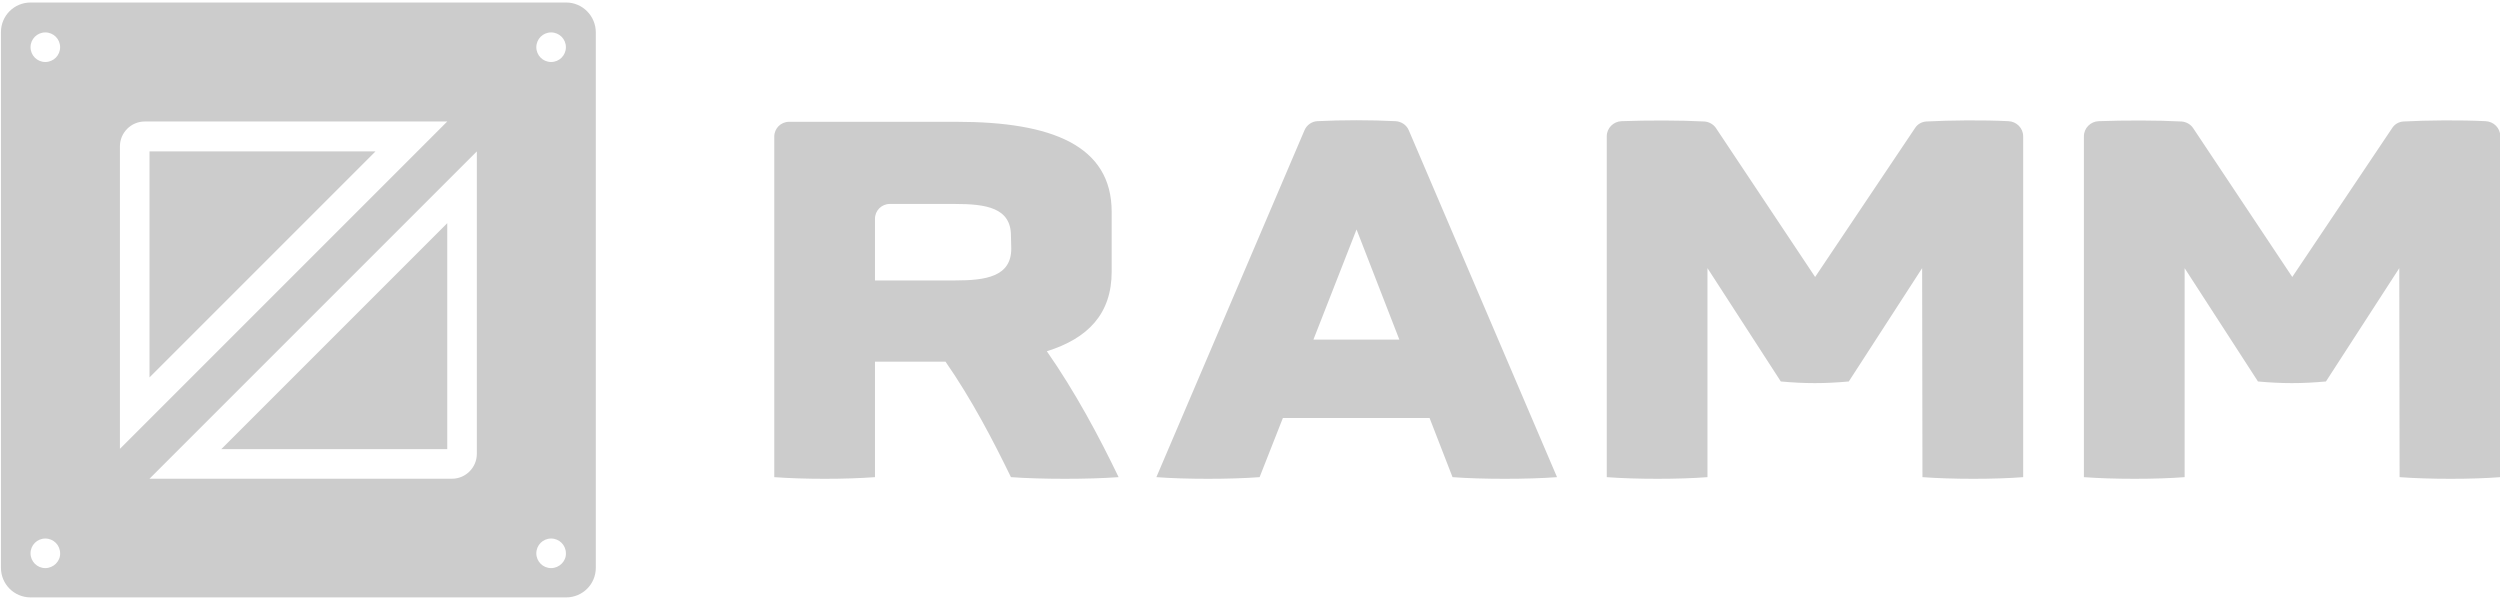
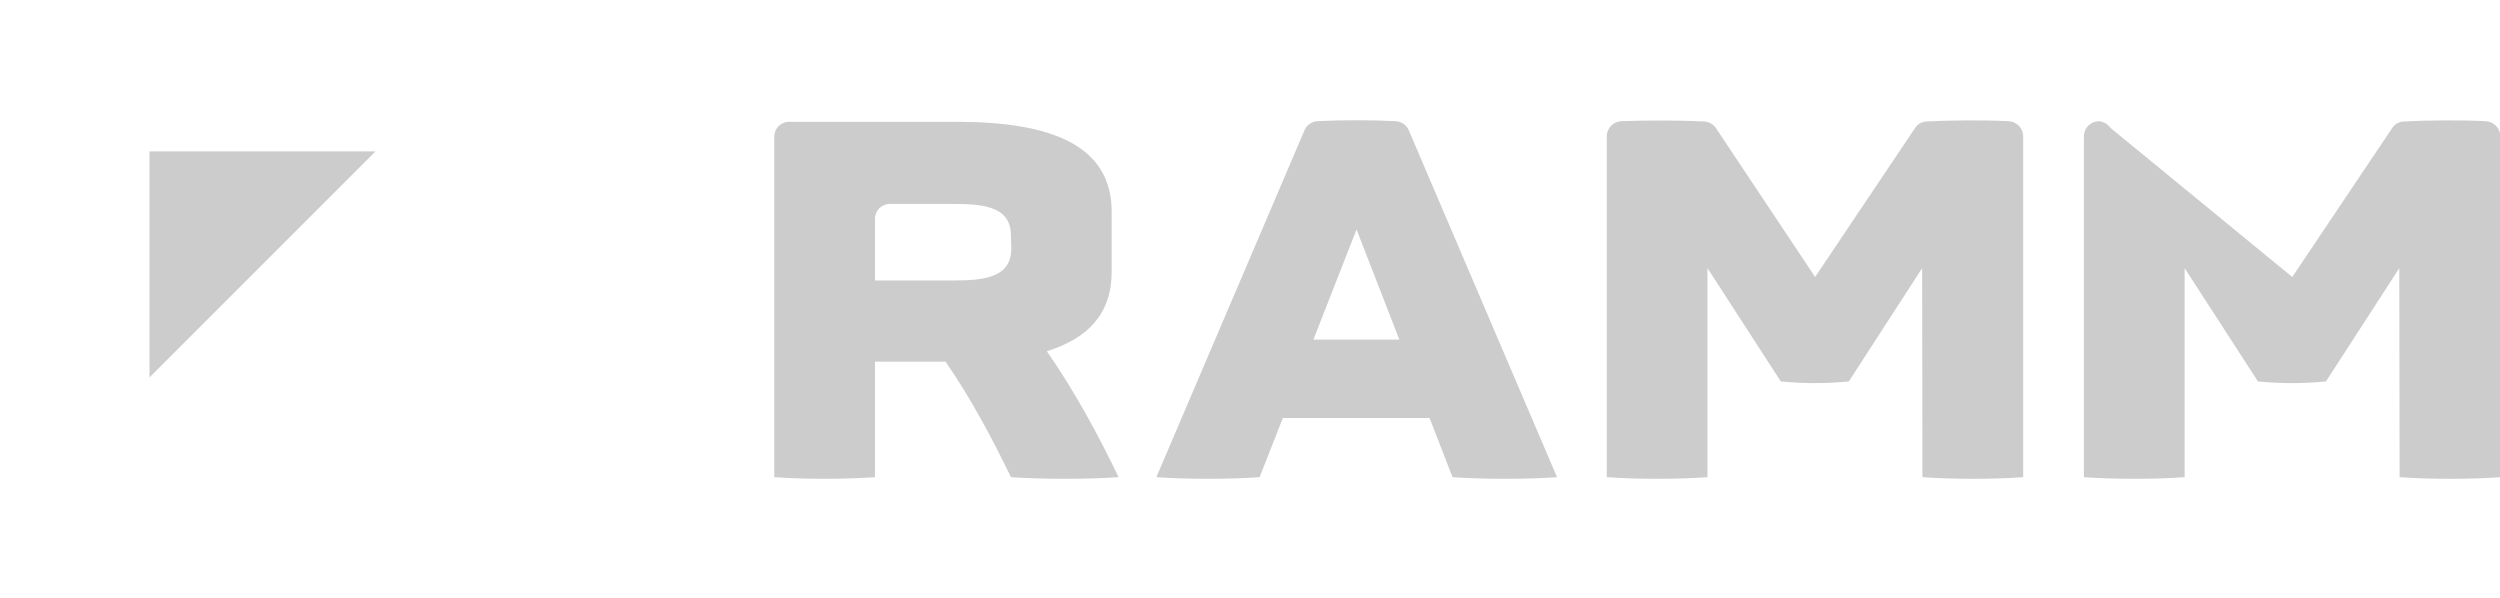
<svg xmlns="http://www.w3.org/2000/svg" version="1.1" id="Warstwa_1" x="0px" y="0px" viewBox="0 0 794.3 189.9" style="enable-background:new 0 0 794.3 189.9;" xml:space="preserve">
  <style type="text/css">
	.st0{fill:#CCCCCC;}
</style>
  <g>
    <g>
      <polygon class="st0" points="47.5,48.1 47.5,119.9 119.3,48.1   " />
-       <path class="st0" d="M179.9,0.8H9.7c-5.2,0-9.4,4.2-9.4,9.4v170.2c0,5.2,4.2,9.4,9.4,9.4h170.2c5.2,0,9.4-4.2,9.4-9.4V10.3    C189.3,5.1,185.1,0.8,179.9,0.8z M14.4,180.5c-2.6,0-4.7-2.1-4.7-4.7c0-2.6,2.1-4.7,4.7-4.7s4.7,2.1,4.7,4.7    C19.2,178.3,17,180.5,14.4,180.5z M14.4,19.7c-2.6,0-4.7-2.1-4.7-4.7s2.1-4.7,4.7-4.7s4.7,2.1,4.7,4.7S17,19.7,14.4,19.7z     M38.1,46.5c0-4.3,3.5-7.9,7.9-7.9h96.1l-104,104C38.1,142.6,38.1,46.5,38.1,46.5z M151.5,144.2c0,4.3-3.5,7.9-7.9,7.9H47.5    l104-104V144.2z M175.1,180.5c-2.6,0-4.7-2.1-4.7-4.7c0-2.6,2.1-4.7,4.7-4.7c2.6,0,4.7,2.1,4.7,4.7    C179.9,178.3,177.7,180.5,175.1,180.5z M175.1,19.7c-2.6,0-4.7-2.1-4.7-4.7s2.1-4.7,4.7-4.7c2.6,0,4.7,2.1,4.7,4.7    S177.7,19.7,175.1,19.7z" />
-       <polygon class="st0" points="142.1,142.7 142.1,70.9 70.3,142.7   " />
    </g>
    <path class="st0" d="M353.2,86.3c0,13.4-7.5,21.2-20.6,25.3c9,12.9,16.6,27.1,22.8,40c-9.5,0.7-24.6,0.7-34.2,0   c-5.7-11.7-12.4-24.6-20.8-36.7H278v36.7c-9.5,0.7-22.4,0.7-32,0V43.4c0-2.6,2.1-4.7,4.7-4.7H304c30.3,0,49.2,7.6,49.2,28.6V86.3z    M321.2,74.9c0-8.9-7.9-10.1-17.8-10.1h-20.7c-2.6,0-4.7,2.1-4.7,4.7v19.6h25.5c9.7,0,17.8-1.2,17.8-10.1L321.2,74.9L321.2,74.9z" />
    <path class="st0" d="M454.2,132.8h-46.6l-7.4,18.8c-9.2,0.7-23.6,0.7-32.8,0l47.1-110.3c0.7-1.6,2.3-2.7,4-2.8   c7.9-0.4,17-0.4,24.9,0c1.8,0.1,3.5,1.2,4.2,2.9l47.1,110.2c-9.2,0.7-24,0.7-33.2,0L454.2,132.8z M431,72.9l-13.7,35h27.3L431,72.9   z" />
    <path class="st0" d="M610.7,85.2l-23.3,36c-7.7,0.7-13.9,0.7-21.6,0l-23.3-36v66.4c-8.9,0.7-22.8,0.7-32,0V43.3   c0-2.6,2.1-4.7,4.7-4.8c8.2-0.3,18.8-0.3,26.3,0.1c1.5,0.1,2.9,0.9,3.7,2.1L576.7,88l31.8-47.4c0.8-1.2,2.1-1.9,3.5-2   c7.6-0.4,18.1-0.5,26.1-0.1c2.6,0.1,4.7,2.2,4.7,4.8v108.3c-8.9,0.7-22.6,0.7-32,0L610.7,85.2L610.7,85.2z" />
-     <path class="st0" d="M762.3,85.2l-23.3,36c-7.7,0.7-13.9,0.7-21.6,0l-23.3-36v66.4c-8.9,0.7-22.8,0.7-32,0V43.3   c0-2.6,2.1-4.7,4.7-4.8c8.2-0.3,18.8-0.3,26.3,0.1c1.5,0.1,2.9,0.9,3.7,2.1L728.3,88l31.8-47.4c0.8-1.2,2.1-1.9,3.5-2   c7.6-0.4,18.1-0.5,26.1-0.1c2.6,0.1,4.7,2.2,4.7,4.8v108.3c-8.9,0.7-22.6,0.7-32,0L762.3,85.2L762.3,85.2z" />
+     <path class="st0" d="M762.3,85.2l-23.3,36c-7.7,0.7-13.9,0.7-21.6,0l-23.3-36v66.4c-8.9,0.7-22.8,0.7-32,0V43.3   c0-2.6,2.1-4.7,4.7-4.8c1.5,0.1,2.9,0.9,3.7,2.1L728.3,88l31.8-47.4c0.8-1.2,2.1-1.9,3.5-2   c7.6-0.4,18.1-0.5,26.1-0.1c2.6,0.1,4.7,2.2,4.7,4.8v108.3c-8.9,0.7-22.6,0.7-32,0L762.3,85.2L762.3,85.2z" />
  </g>
</svg>